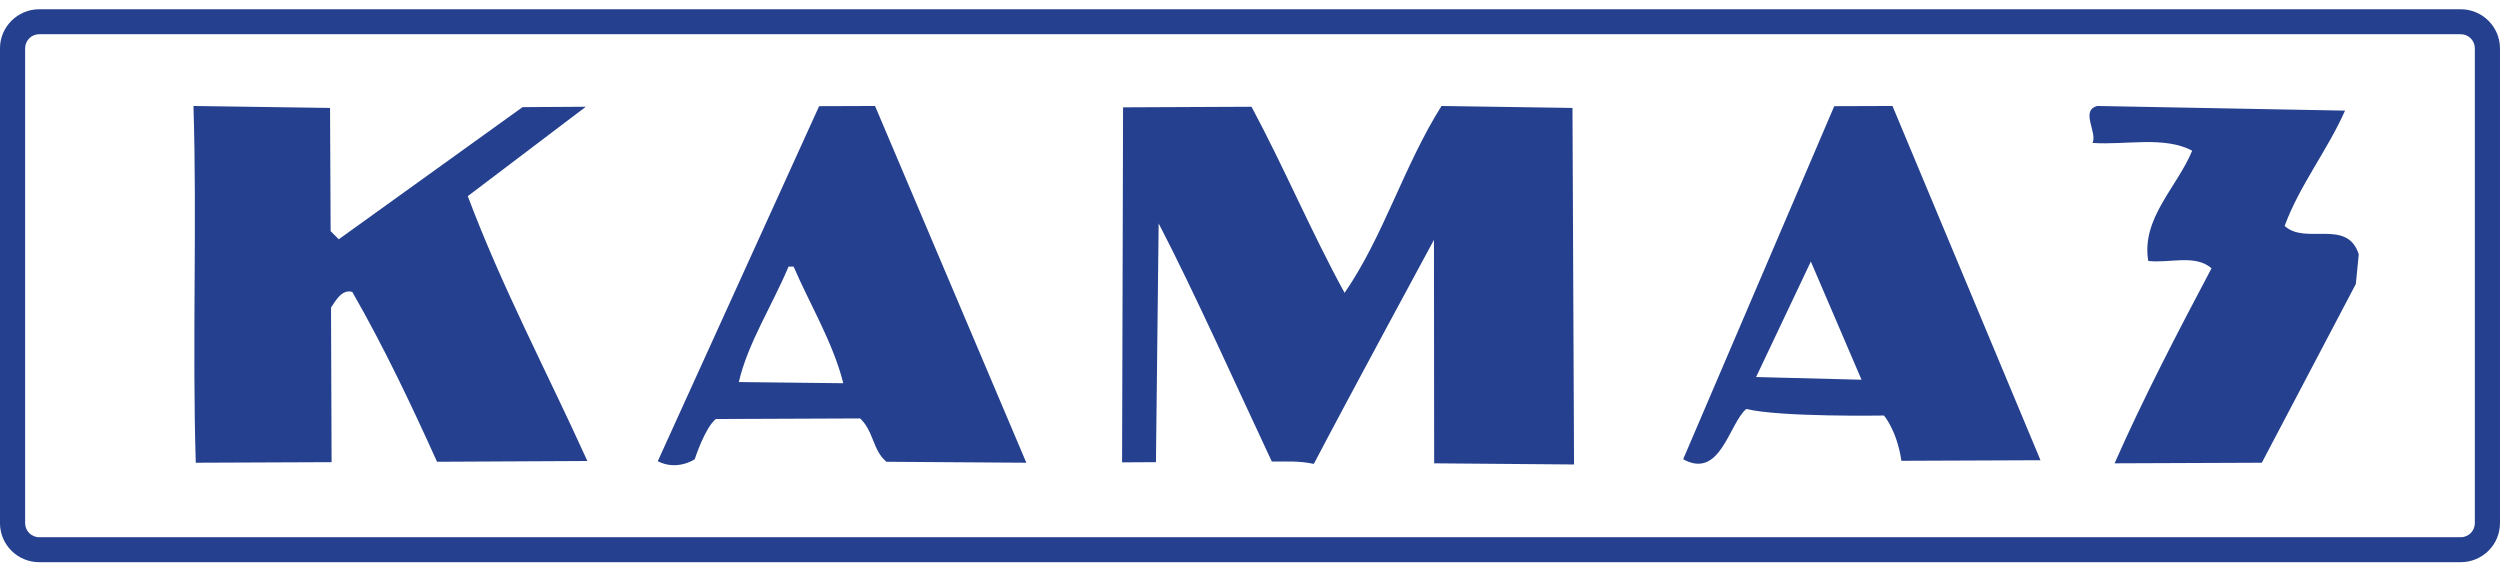
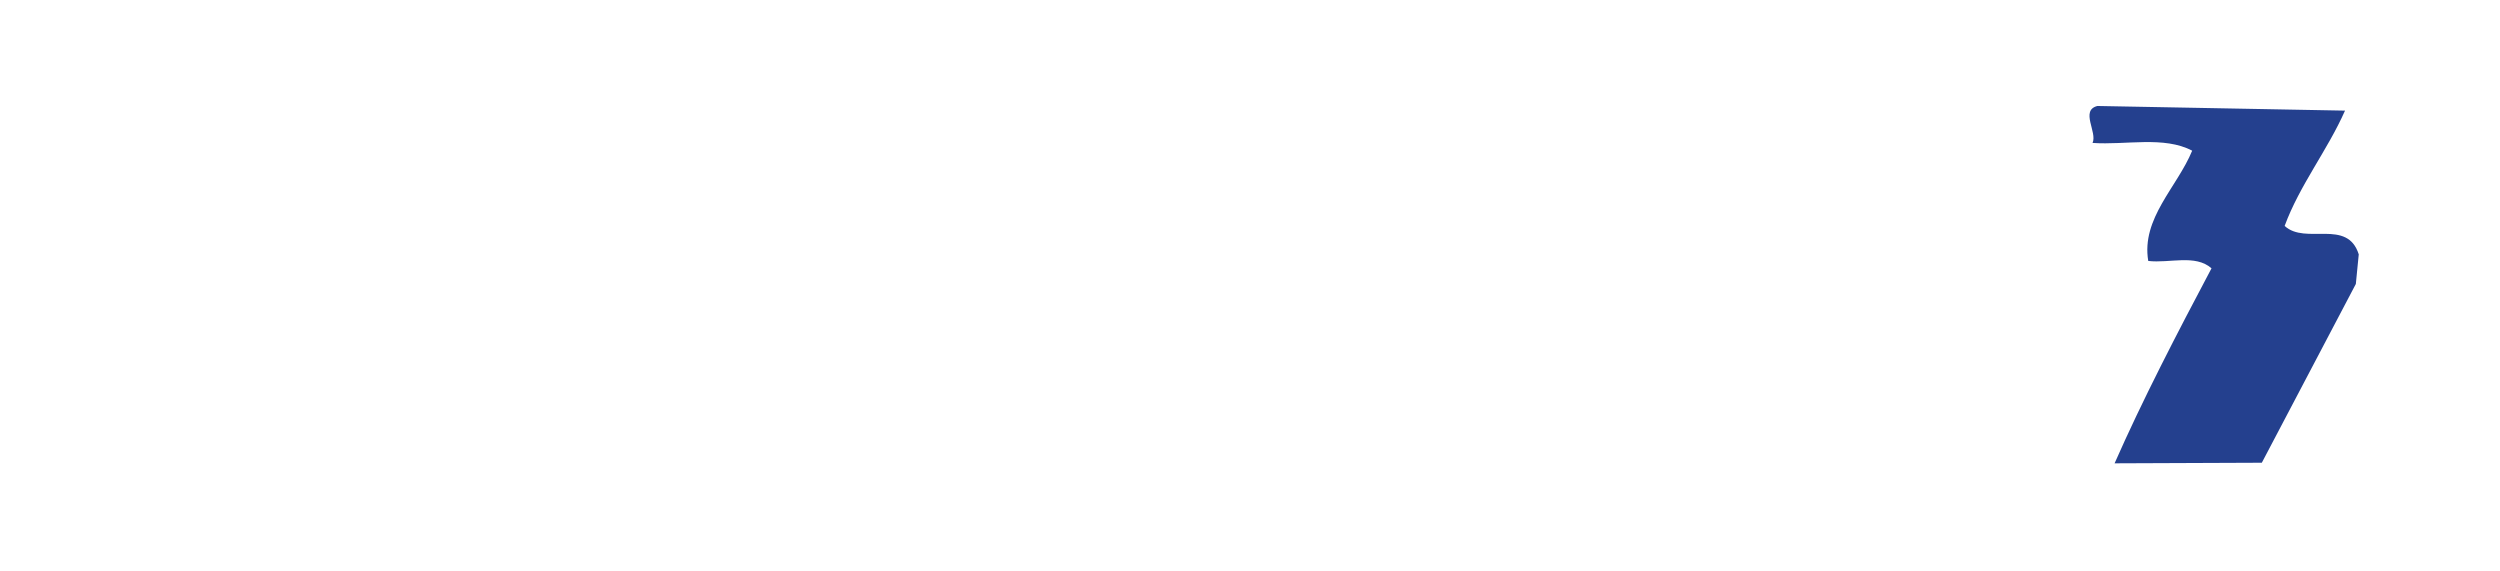
<svg xmlns="http://www.w3.org/2000/svg" width="140" height="32" viewBox="0 0 140 32" fill="none">
-   <path d="M10.963 25.913L18.569 25.881L18.537 17.224C18.775 16.878 19.133 16.174 19.728 16.347C21.494 19.424 23.022 22.641 24.474 25.859L32.892 25.816C30.66 20.886 28.114 16.098 26.196 10.984L32.805 5.978L29.262 6L18.97 13.4L18.515 12.945L18.483 6.044L10.834 5.935C11.039 12.49 10.758 19.185 10.963 25.913" fill="#24408E" />
-   <path d="M44.441 14.928C45.362 17.062 46.651 19.185 47.225 21.461L41.375 21.395C41.862 19.25 43.26 17.073 44.159 14.928H44.441ZM40.086 23.465L48.168 23.432C48.937 24.158 48.872 25.231 49.642 25.859L57.475 25.913L49.002 5.935L45.871 5.946L36.835 25.827C37.919 26.39 38.905 25.718 38.905 25.718C38.905 25.718 39.468 23.963 40.086 23.465Z" fill="#24408E" />
-   <path d="M64.885 12.511C66.9 16.39 69.349 21.861 71.223 25.848C72.177 25.848 72.74 25.805 73.574 25.978C75.6 22.111 80.302 13.432 80.302 13.432L80.313 25.946L88.146 26.011L88.059 6.044L80.725 5.935C78.601 9.305 77.496 13.205 75.297 16.401C73.422 12.977 71.927 9.413 70.085 5.978L62.892 6.011L62.837 25.892L64.733 25.881L64.885 12.511Z" fill="#24408E" />
-   <path d="M101.407 14.646L104.246 21.265L98.341 21.114L101.407 14.646ZM105.503 23.27C105.503 23.27 106.229 24.104 106.478 25.805L114.268 25.773L105.979 5.935L102.718 5.946L94.257 25.718C96.337 26.867 96.814 23.747 97.789 22.901C99.663 23.367 105.503 23.27 105.503 23.27V23.27Z" fill="#24408E" />
  <path d="M117.182 8.004C119.045 8.134 121.18 7.604 122.762 8.438C121.927 10.475 119.901 12.23 120.302 14.613C121.494 14.754 122.935 14.223 123.845 15.025C121.927 18.643 119.977 22.403 118.417 25.946L126.662 25.913L131.927 15.902L132.09 14.245C131.451 12.219 129.111 13.736 127.94 12.652C128.775 10.377 130.346 8.405 131.321 6.195L117.453 5.935C116.478 6.184 117.464 7.408 117.182 8.004Z" fill="#24408E" />
-   <path d="M1.407 2.707C1.407 2.273 1.754 1.916 2.198 1.916H137.8C138.244 1.916 138.591 2.273 138.591 2.707V29.294C138.591 29.727 138.244 30.085 137.8 30.085H2.198C1.754 30.085 1.407 29.727 1.407 29.294V2.707ZM137.8 31.482C139.013 31.482 139.999 30.507 139.999 29.294V2.707C139.999 1.504 139.013 0.518 137.8 0.518H2.198C0.985 0.518 -0.001 1.504 -0.001 2.707V29.294C-0.001 30.507 0.985 31.482 2.198 31.482H137.8Z" fill="#24408E" />
</svg>